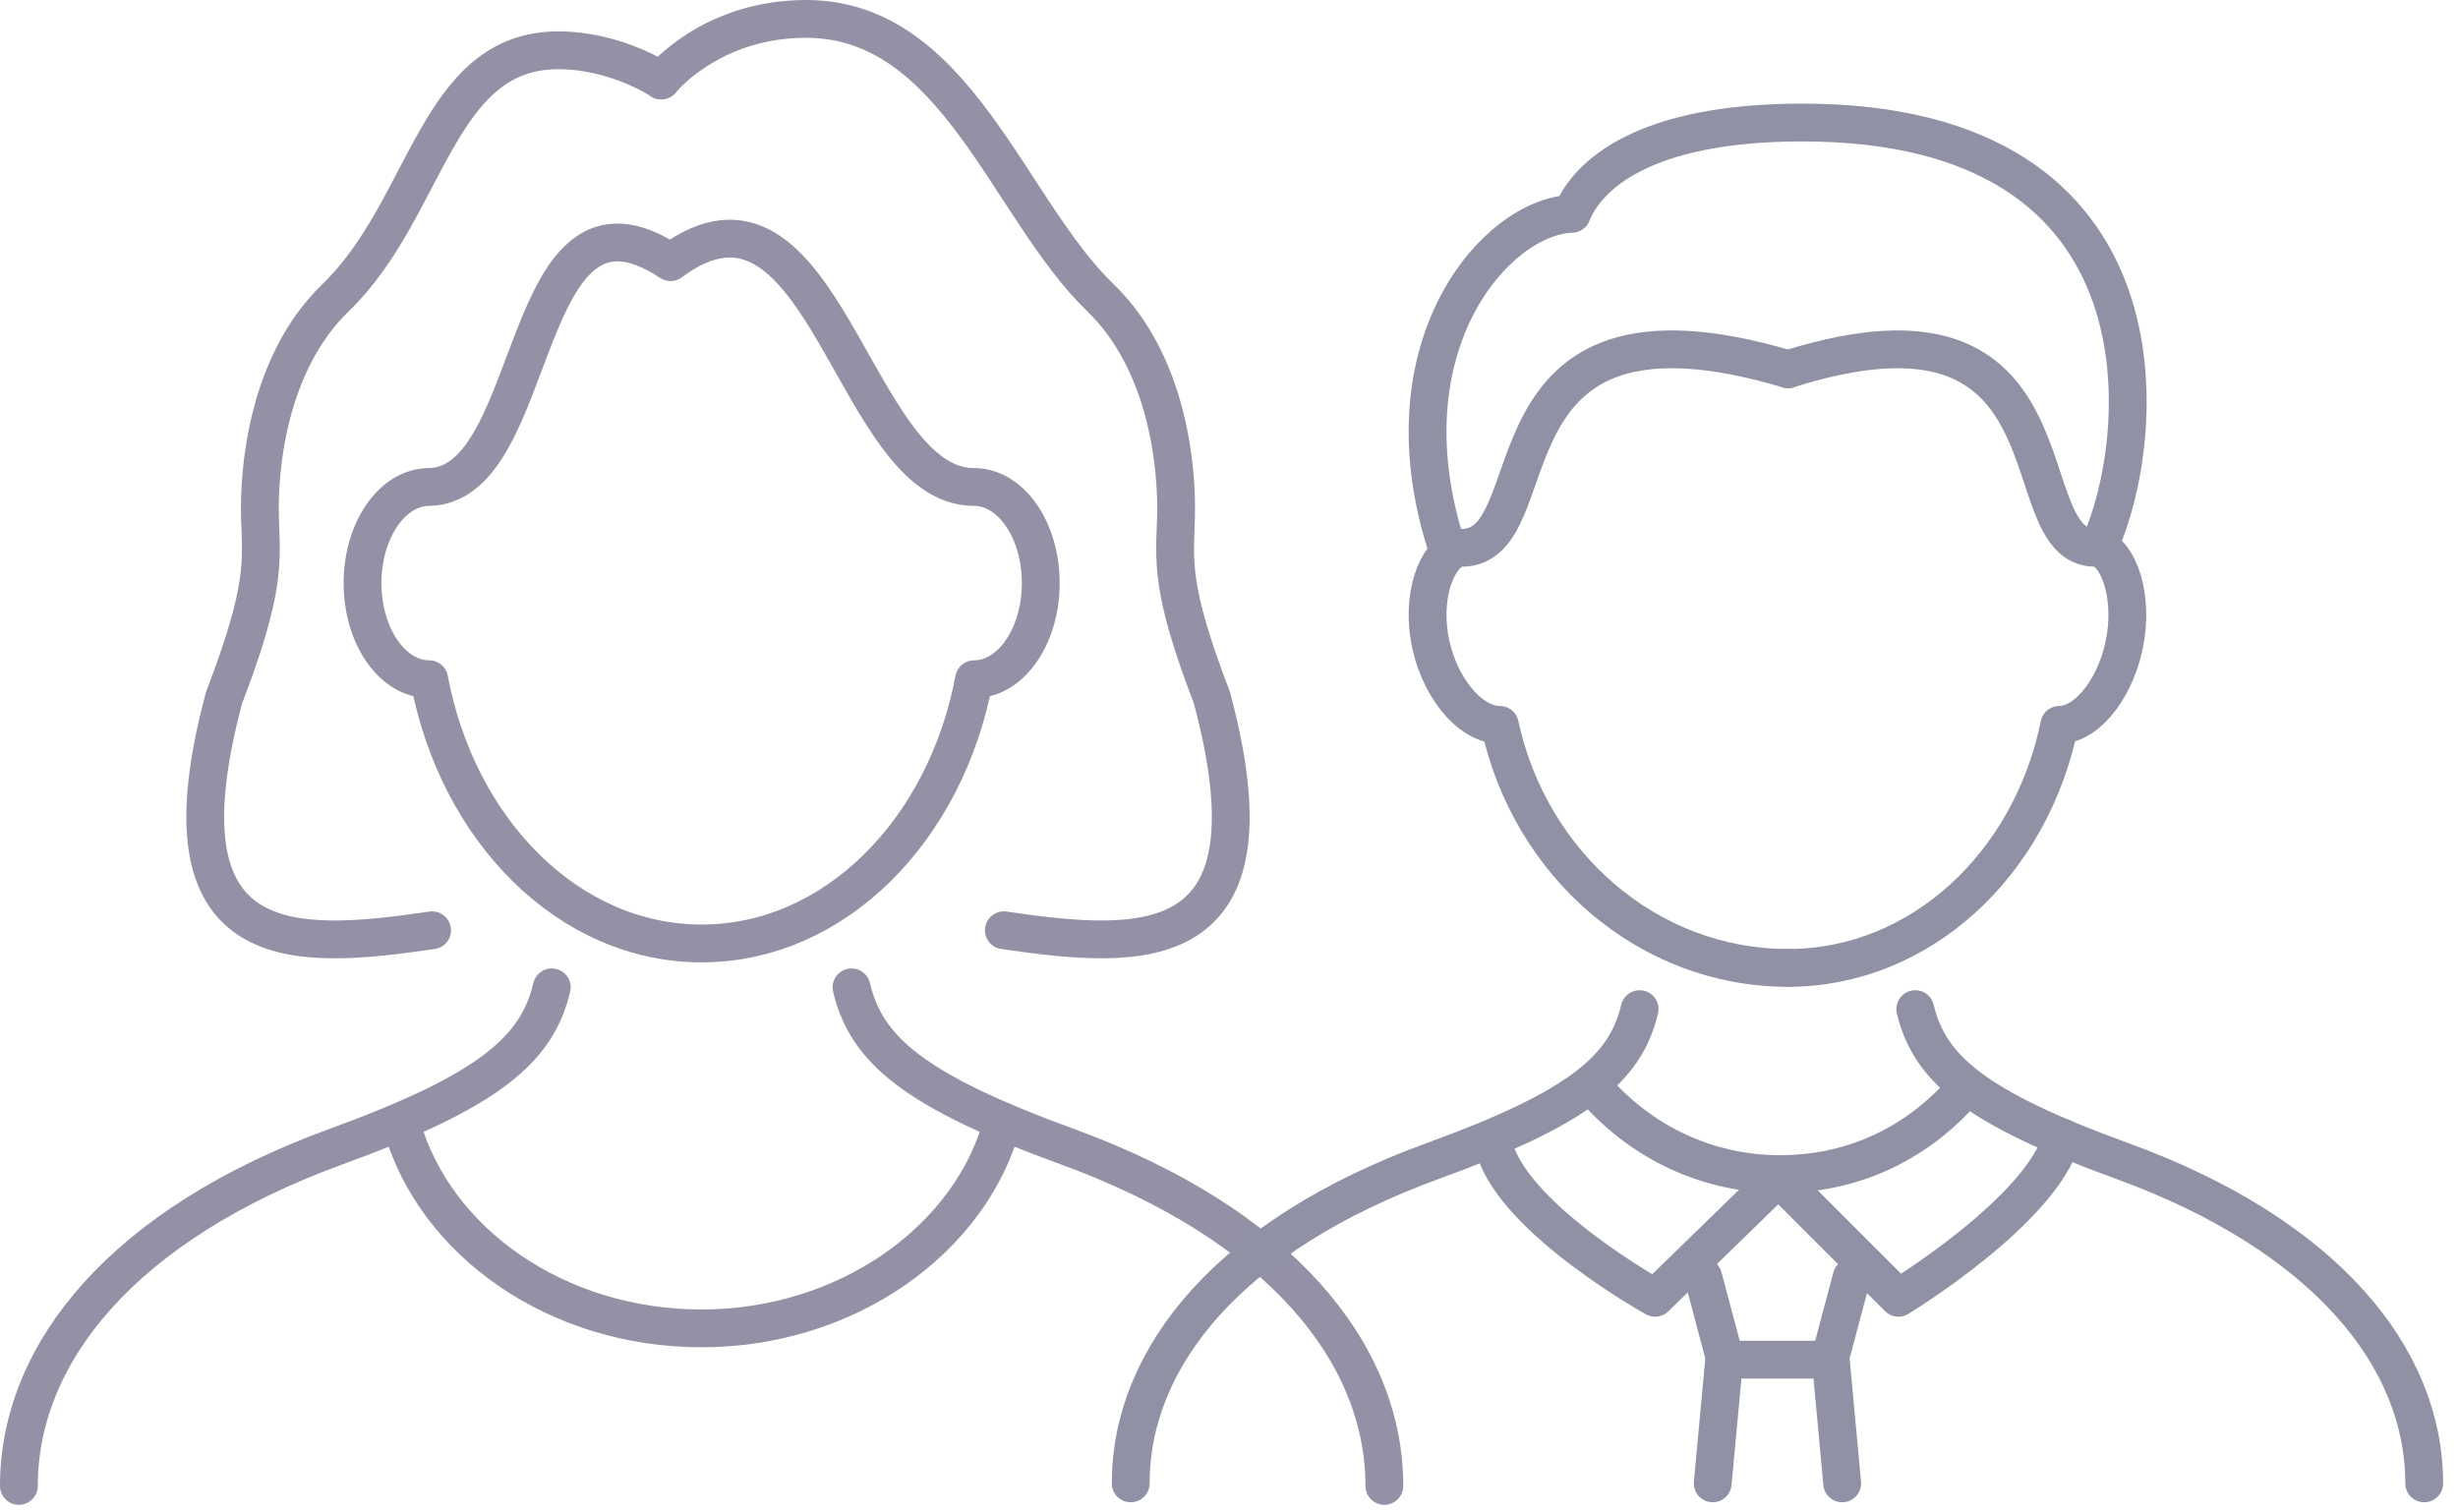
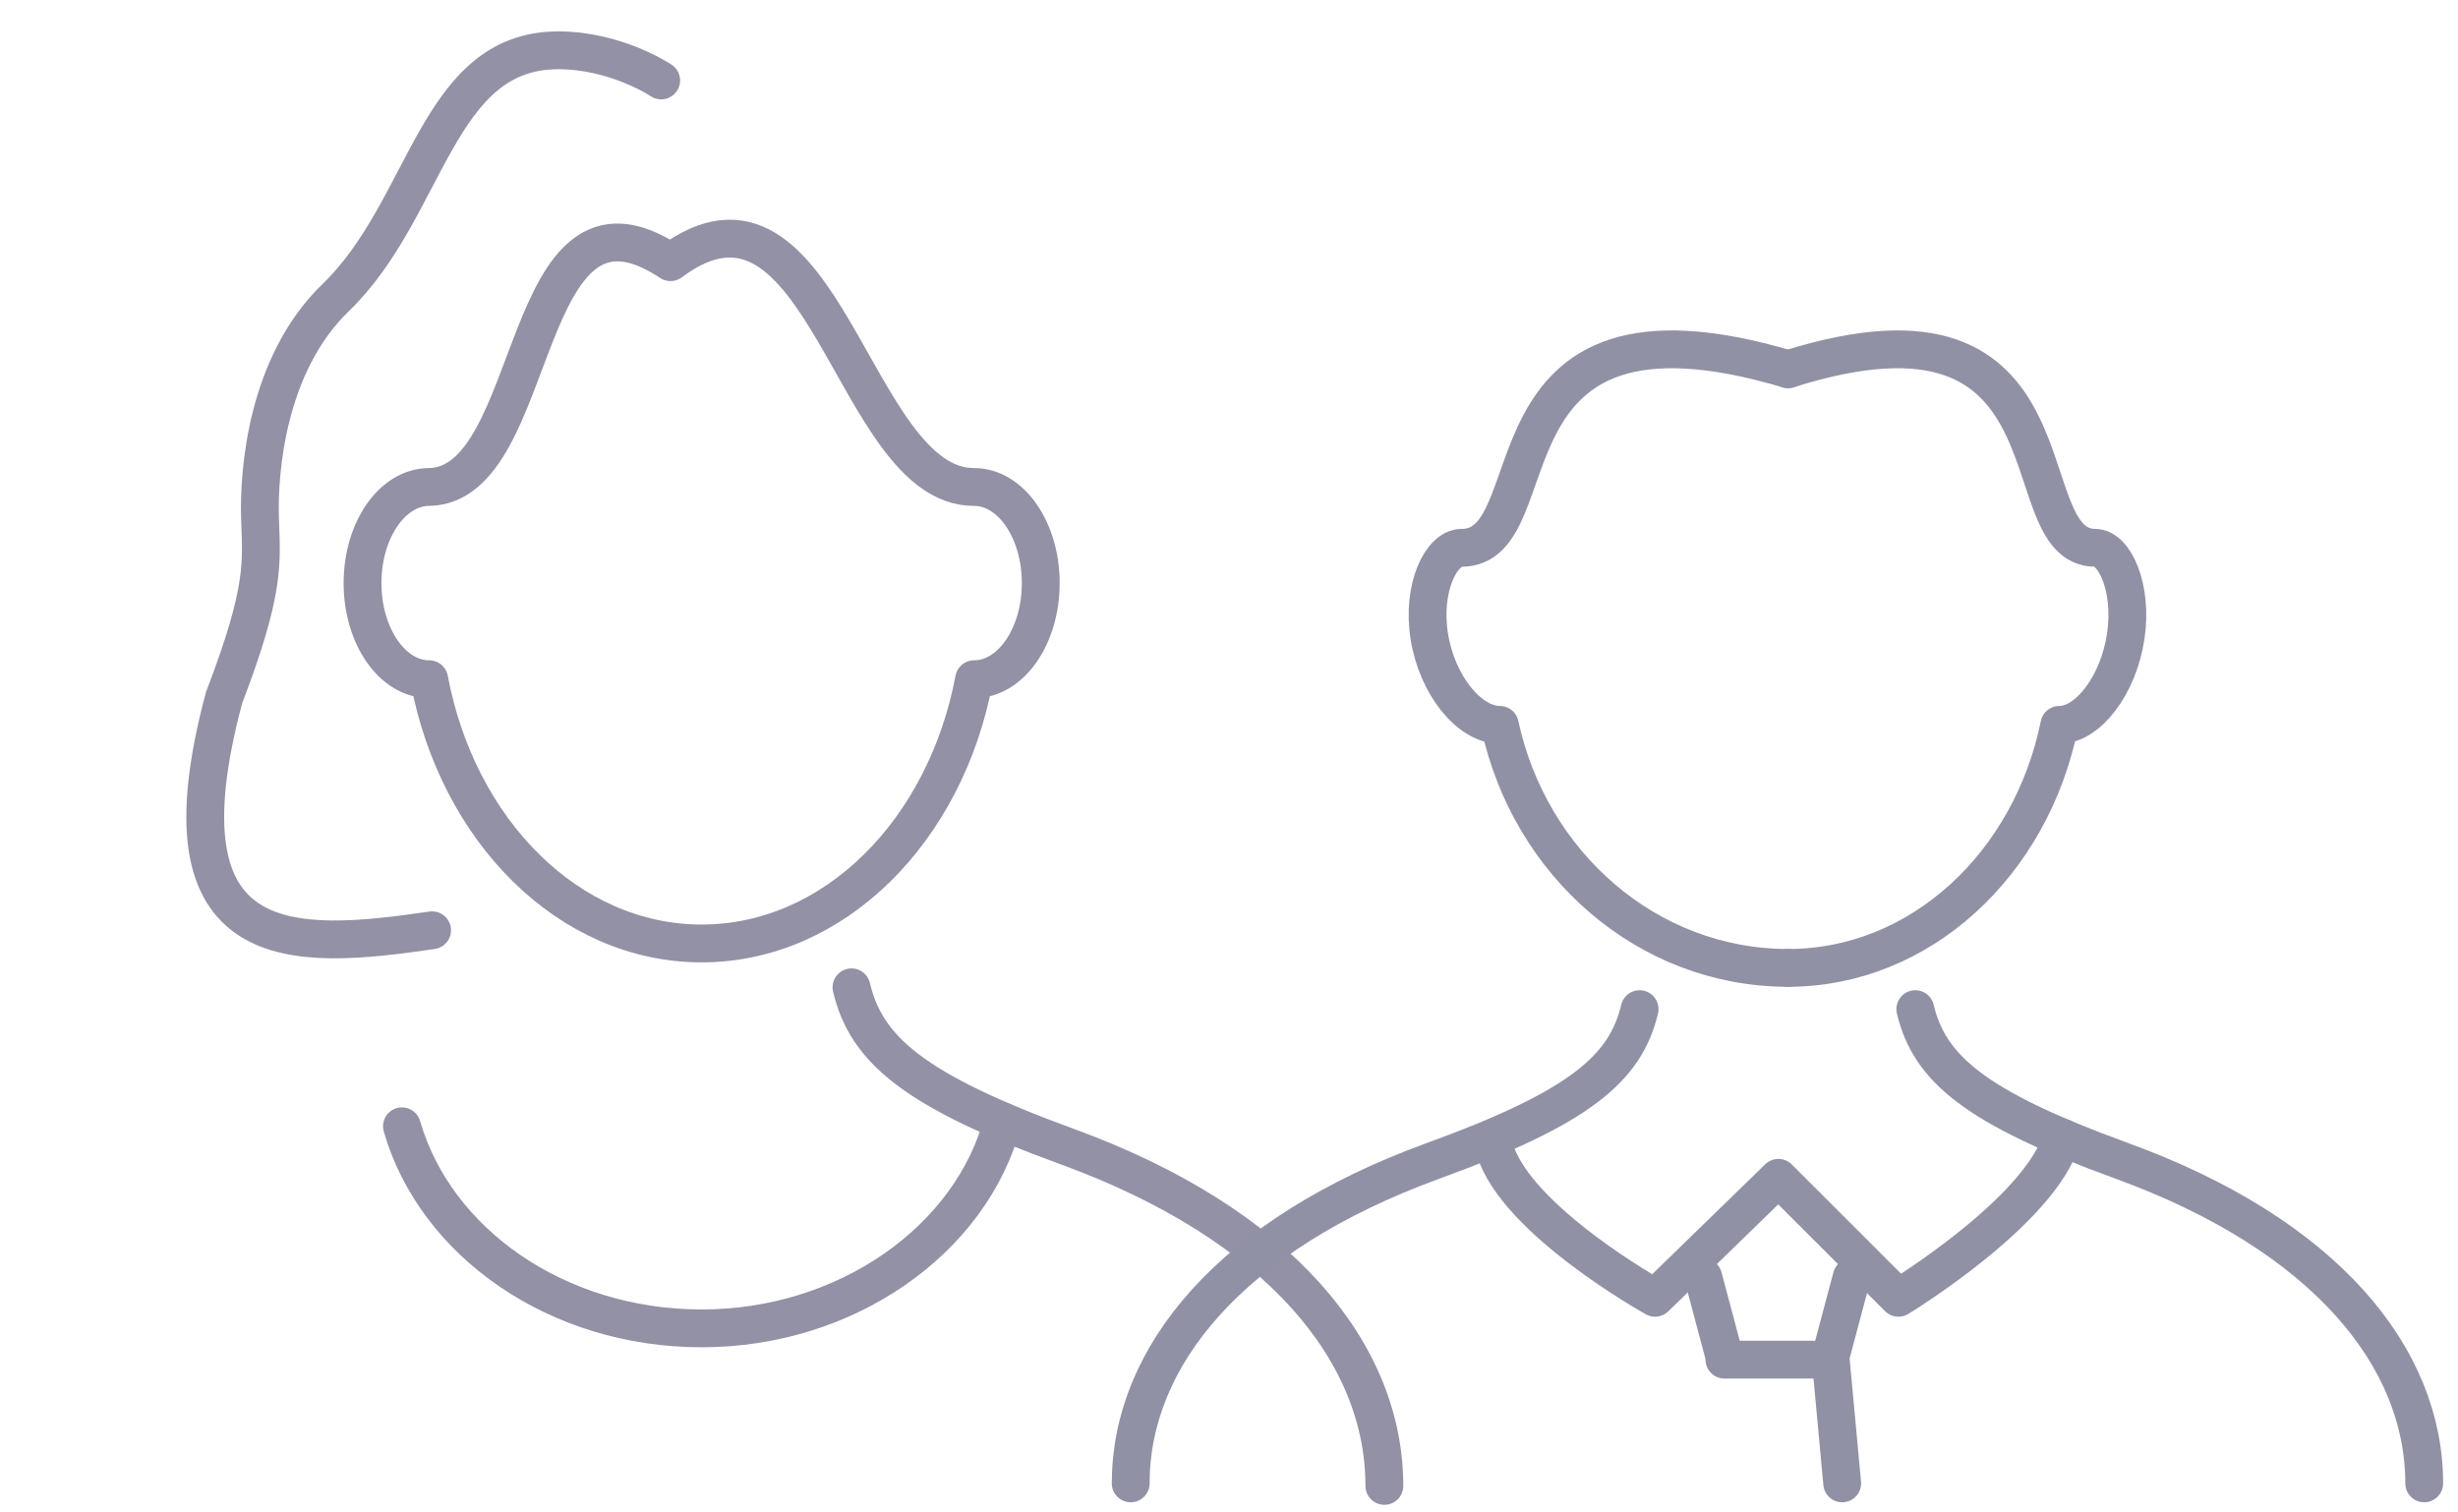
<svg xmlns="http://www.w3.org/2000/svg" width="130" height="80" viewBox="0 0 130 80" fill="none">
-   <path d="M1 78.596C1 71.579 6.492 64.765 17.781 60.646C25.877 57.692 28.402 55.523 29.183 52.224" stroke="#9291A5" stroke-width="2" stroke-miterlimit="10" stroke-linecap="round" />
  <path d="M73.217 78.596C73.217 71.579 67.725 64.765 56.436 60.646C48.34 57.692 45.815 55.523 45.034 52.224" stroke="#9291A5" stroke-width="2" stroke-miterlimit="10" stroke-linecap="round" />
  <path d="M21.258 59.574C23.028 65.714 29.452 70.263 37.109 70.263C44.766 70.263 51.373 65.584 53.033 59.311" stroke="#9291A5" stroke-width="2" stroke-miterlimit="10" stroke-linecap="round" />
  <path d="M51.518 25.758C53.465 25.758 55.044 28.033 55.044 30.842C55.044 33.651 53.465 35.927 51.518 35.927C50.017 43.931 44.136 49.903 37.109 49.903C30.081 49.903 24.201 43.931 22.699 35.927C20.752 35.927 19.174 33.651 19.174 30.842C19.174 28.033 20.752 25.758 22.699 25.758C28.665 25.647 27.377 8.492 35.462 13.867C43.582 7.816 45.073 25.783 51.516 25.758H51.518Z" stroke="#9291A5" stroke-width="2" stroke-linecap="round" stroke-linejoin="round" />
  <path d="M22.853 49.206C15.531 50.275 8.124 50.799 11.852 36.9C14.089 31.068 13.818 29.712 13.75 27.34C13.682 24.969 14.091 19.278 17.749 15.746C22.648 11.018 23.062 2.661 29.524 2.661C32.596 2.661 34.969 4.255 34.969 4.255" stroke="#9291A5" stroke-width="2" stroke-linecap="round" stroke-linejoin="round" />
-   <path d="M53.094 49.206C60.416 50.275 67.823 50.799 64.095 36.9C61.858 31.069 62.129 29.712 62.197 27.34C62.265 24.966 61.856 19.278 58.198 15.746C53.297 11.018 50.565 1 42.633 1C37.561 1 34.972 4.255 34.972 4.255" stroke="#9291A5" stroke-width="2" stroke-linecap="round" stroke-linejoin="round" />
  <path d="M59.801 78.462C59.801 71.784 65.046 65.309 75.823 61.392C83.551 58.579 85.971 56.52 86.717 53.377" stroke="#9191A5" stroke-width="2" stroke-miterlimit="10" stroke-linecap="round" />
  <path d="M128.213 78.462C128.213 71.784 122.969 65.309 112.191 61.392C104.463 58.579 102.043 56.52 101.297 53.377" stroke="#9191A5" stroke-width="2" stroke-miterlimit="10" stroke-linecap="round" />
  <path d="M79.058 60.8C80.217 64.585 87.535 68.646 87.535 68.646L94.058 62.3L100.405 68.646C100.405 68.646 107.962 64.058 109.058 60.162" stroke="#9191A5" stroke-width="2" stroke-linecap="round" stroke-linejoin="round" />
  <path d="M94.568 51.196C87.129 51.196 80.911 45.703 79.323 38.341C77.713 38.341 76.004 36.246 75.593 33.659C75.182 31.071 76.237 28.976 77.303 28.976C82.221 28.976 77.758 14.53 94.568 19.53" stroke="#9191A5" stroke-width="2" stroke-linecap="round" stroke-linejoin="round" />
-   <path d="M84.474 57.74C86.865 60.423 90.305 62.102 94.133 62.102C97.961 62.102 101.159 60.539 103.54 58.015" stroke="#9191A5" stroke-width="2" stroke-miterlimit="10" stroke-linecap="round" />
  <path d="M94.568 51.196C101.569 51.196 107.421 45.703 108.916 38.341C110.431 38.341 112.04 36.246 112.427 33.659C112.813 31.071 111.821 28.976 110.817 28.976C106.188 28.976 110.389 14.53 94.568 19.53" stroke="#9191A5" stroke-width="2" stroke-linecap="round" stroke-linejoin="round" />
-   <path d="M90.082 67.555L91.204 71.767L90.583 78.462" stroke="#9191A5" stroke-width="2" stroke-linecap="round" stroke-linejoin="round" />
+   <path d="M90.082 67.555L91.204 71.767" stroke="#9191A5" stroke-width="2" stroke-linecap="round" stroke-linejoin="round" />
  <path d="M97.933 67.555L96.811 71.767L97.431 78.462" stroke="#9191A5" stroke-width="2" stroke-linecap="round" stroke-linejoin="round" />
  <path d="M96.811 71.918H91.203" stroke="#9191A5" stroke-width="2" stroke-linecap="round" stroke-linejoin="round" />
-   <path d="M111.058 28.8C113.545 23.333 115.292 6.481 95.325 6.481C86.813 6.481 83.924 9.335 83.135 11.31C79.122 11.436 73.022 18.356 76.569 29.091" stroke="#9191A5" stroke-width="2" stroke-linecap="round" stroke-linejoin="round" />
</svg>